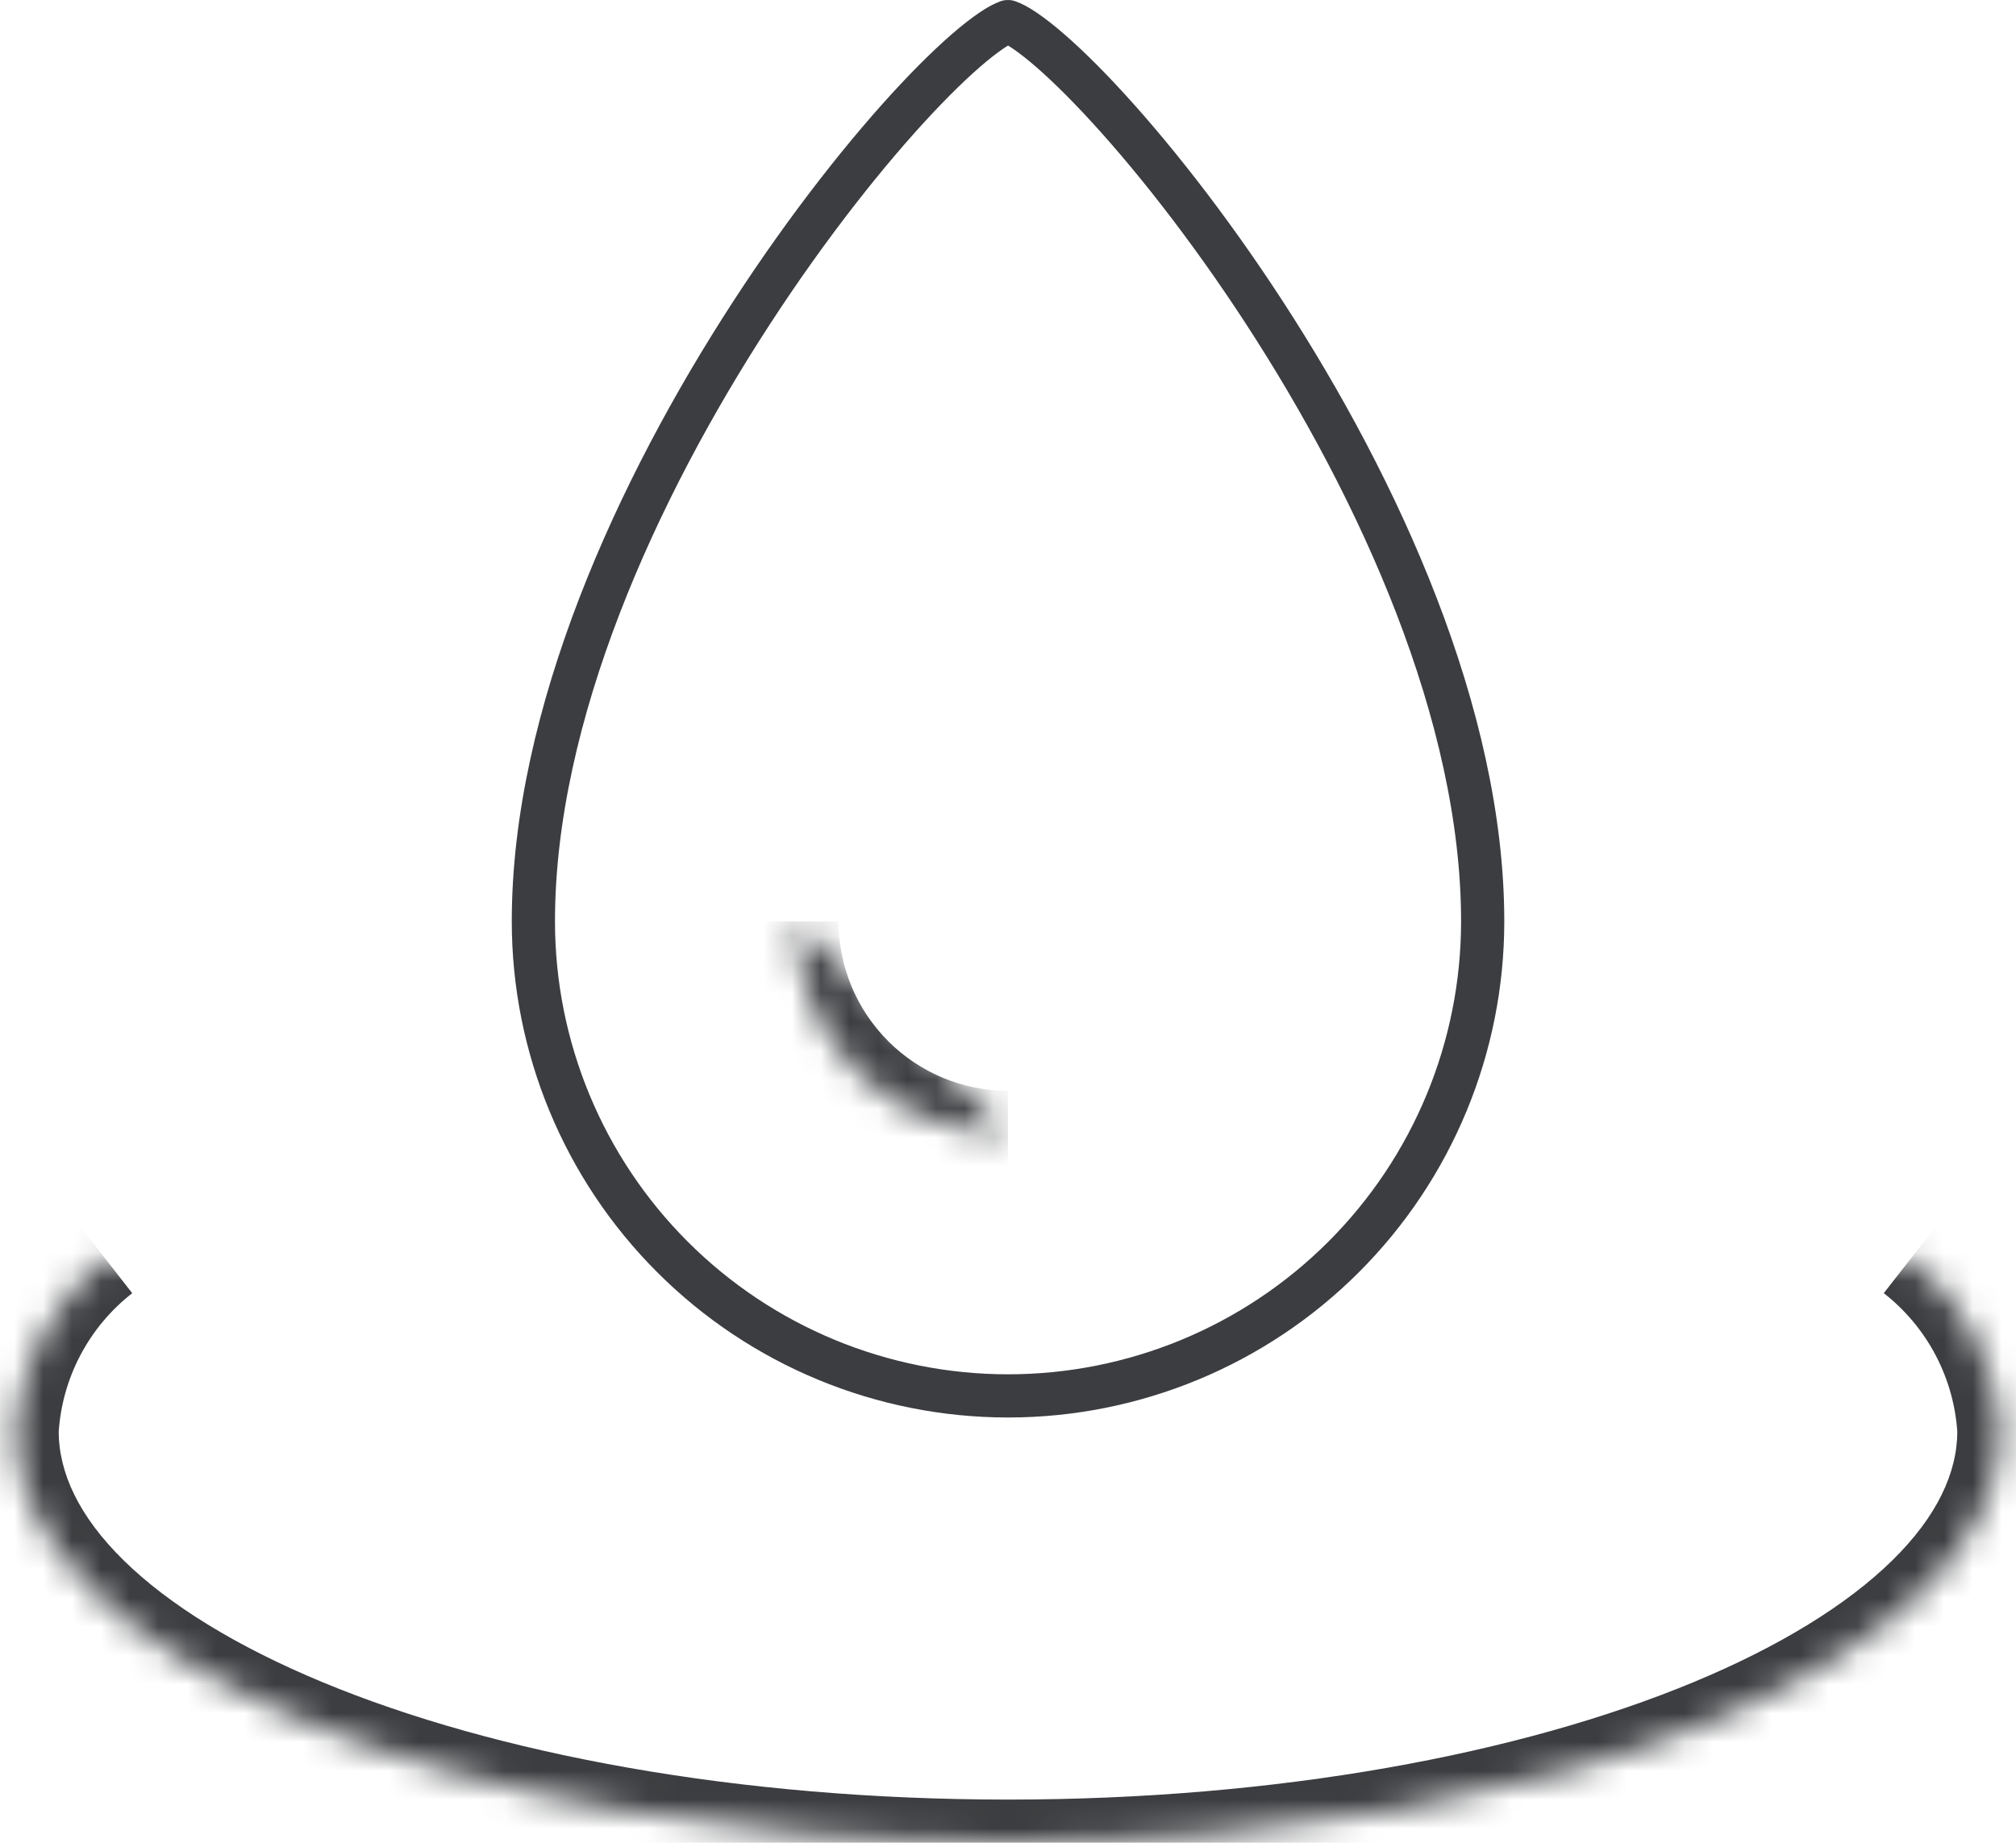
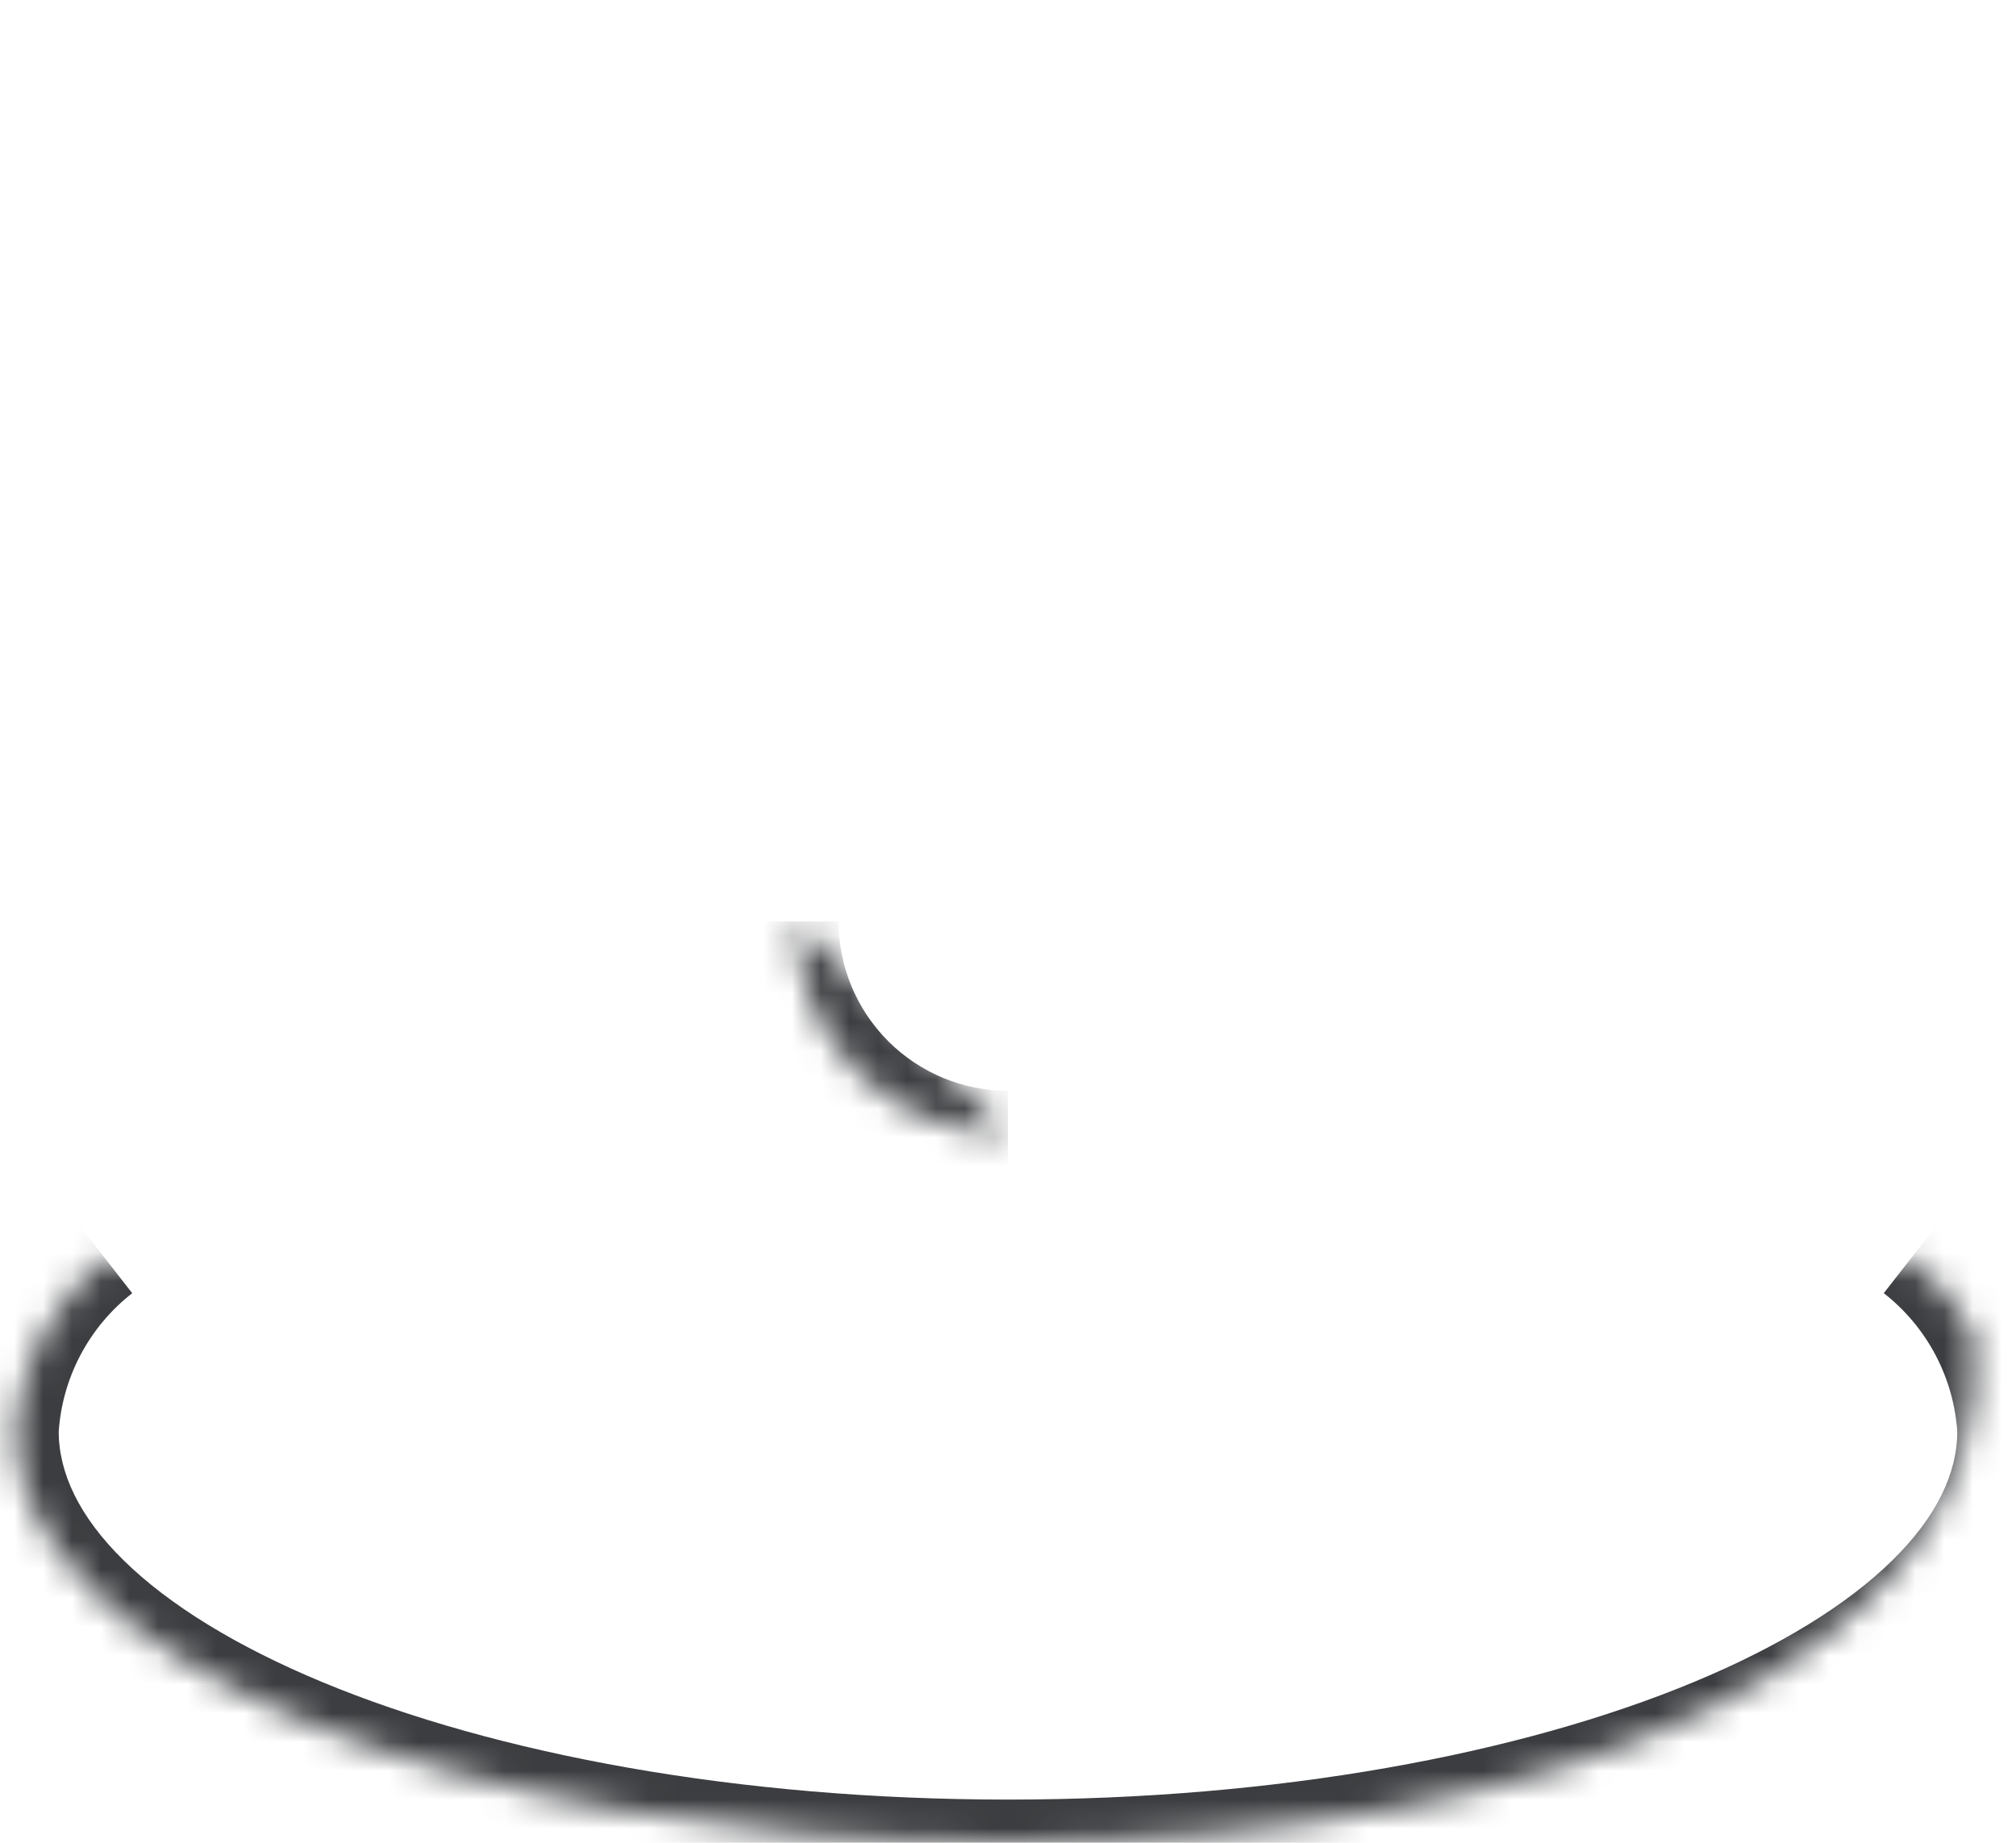
<svg xmlns="http://www.w3.org/2000/svg" fill="none" viewBox="0 0 70 64" height="64" width="70">
-   <path stroke-width="1.5" stroke="#3B3D40" d="M35.001 0.75C34.968 0.75 35.036 0.746 35.247 0.858C35.439 0.961 35.686 1.126 35.986 1.36C36.585 1.828 37.335 2.529 38.185 3.436C39.882 5.246 41.933 7.826 43.911 10.87C47.883 16.981 51.482 24.832 51.482 32C51.482 36.371 49.746 40.563 46.655 43.653C43.565 46.744 39.372 48.48 35.001 48.48C30.63 48.48 26.438 46.744 23.348 43.653C20.257 40.563 18.52 36.371 18.52 32C18.52 24.832 22.119 16.981 26.092 10.87C28.07 7.826 30.12 5.246 31.817 3.436C32.667 2.529 33.418 1.828 34.017 1.36C34.317 1.126 34.563 0.961 34.755 0.858C34.967 0.745 35.035 0.75 35.001 0.75Z" />
  <mask fill="white" id="path-2-inside-1_6720_6537">
-     <path d="M66.332 43.73C67.248 44.445 68 45.347 68.54 46.375C69.08 47.403 69.394 48.534 69.463 49.694C69.463 57.597 54.038 64 35.002 64C15.966 64 0.537 57.6 0.537 49.694C0.605 48.534 0.92 47.403 1.46 46.374C2 45.346 2.752 44.444 3.668 43.73M34.999 39.385C33.041 39.384 31.163 38.605 29.779 37.221C28.395 35.836 27.617 33.958 27.617 32" />
+     <path d="M66.332 43.73C67.248 44.445 68 45.347 68.54 46.375C69.463 57.597 54.038 64 35.002 64C15.966 64 0.537 57.6 0.537 49.694C0.605 48.534 0.92 47.403 1.46 46.374C2 45.346 2.752 44.444 3.668 43.73M34.999 39.385C33.041 39.384 31.163 38.605 29.779 37.221C28.395 35.836 27.617 33.958 27.617 32" />
  </mask>
  <path mask="url(#path-2-inside-1_6720_6537)" fill="#3B3D40" d="M69.463 49.694H70.963V49.649L70.961 49.604L69.463 49.694ZM0.537 49.694L-0.96 49.605L-0.963 49.65V49.694H0.537ZM66.332 43.73L65.409 44.912C66.156 45.496 66.771 46.232 67.212 47.072L68.54 46.375L69.868 45.678C69.229 44.461 68.339 43.394 67.256 42.548L66.332 43.73ZM68.54 46.375L67.212 47.072C67.653 47.912 67.91 48.836 67.966 49.783L69.463 49.694L70.961 49.604C70.879 48.233 70.507 46.894 69.868 45.678L68.54 46.375ZM69.463 49.694H67.963C67.963 51.145 67.262 52.664 65.705 54.193C64.143 55.726 61.806 57.176 58.796 58.425C52.783 60.921 44.372 62.5 35.002 62.5V64V65.5C44.668 65.5 53.487 63.877 59.946 61.196C63.172 59.857 65.881 58.224 67.807 56.334C69.737 54.438 70.963 52.194 70.963 49.694H69.463ZM35.002 64V62.5C25.632 62.5 17.22 60.922 11.206 58.426C8.196 57.177 5.858 55.727 4.296 54.194C2.739 52.666 2.037 51.146 2.037 49.694H0.537H-0.963C-0.963 52.194 0.264 54.44 2.195 56.335C4.12 58.225 6.83 59.858 10.056 61.197C16.516 63.878 25.336 65.5 35.002 65.5V64ZM0.537 49.694L2.035 49.782C2.09 48.835 2.347 47.911 2.788 47.072L1.46 46.374L0.132 45.677C-0.507 46.894 -0.88 48.233 -0.96 49.605L0.537 49.694ZM1.46 46.374L2.788 47.072C3.229 46.232 3.843 45.496 4.591 44.913L3.668 43.73L2.745 42.547C1.662 43.393 0.771 44.46 0.132 45.677L1.46 46.374ZM34.999 39.385L34.999 37.885C33.439 37.884 31.943 37.264 30.84 36.16L29.779 37.221L28.718 38.281C30.384 39.947 32.642 40.884 34.998 40.885L34.999 39.385ZM29.779 37.221L30.84 36.16C29.737 35.057 29.117 33.56 29.117 32L27.617 32L26.117 32C26.117 34.356 27.053 36.615 28.718 38.281L29.779 37.221Z" />
</svg>